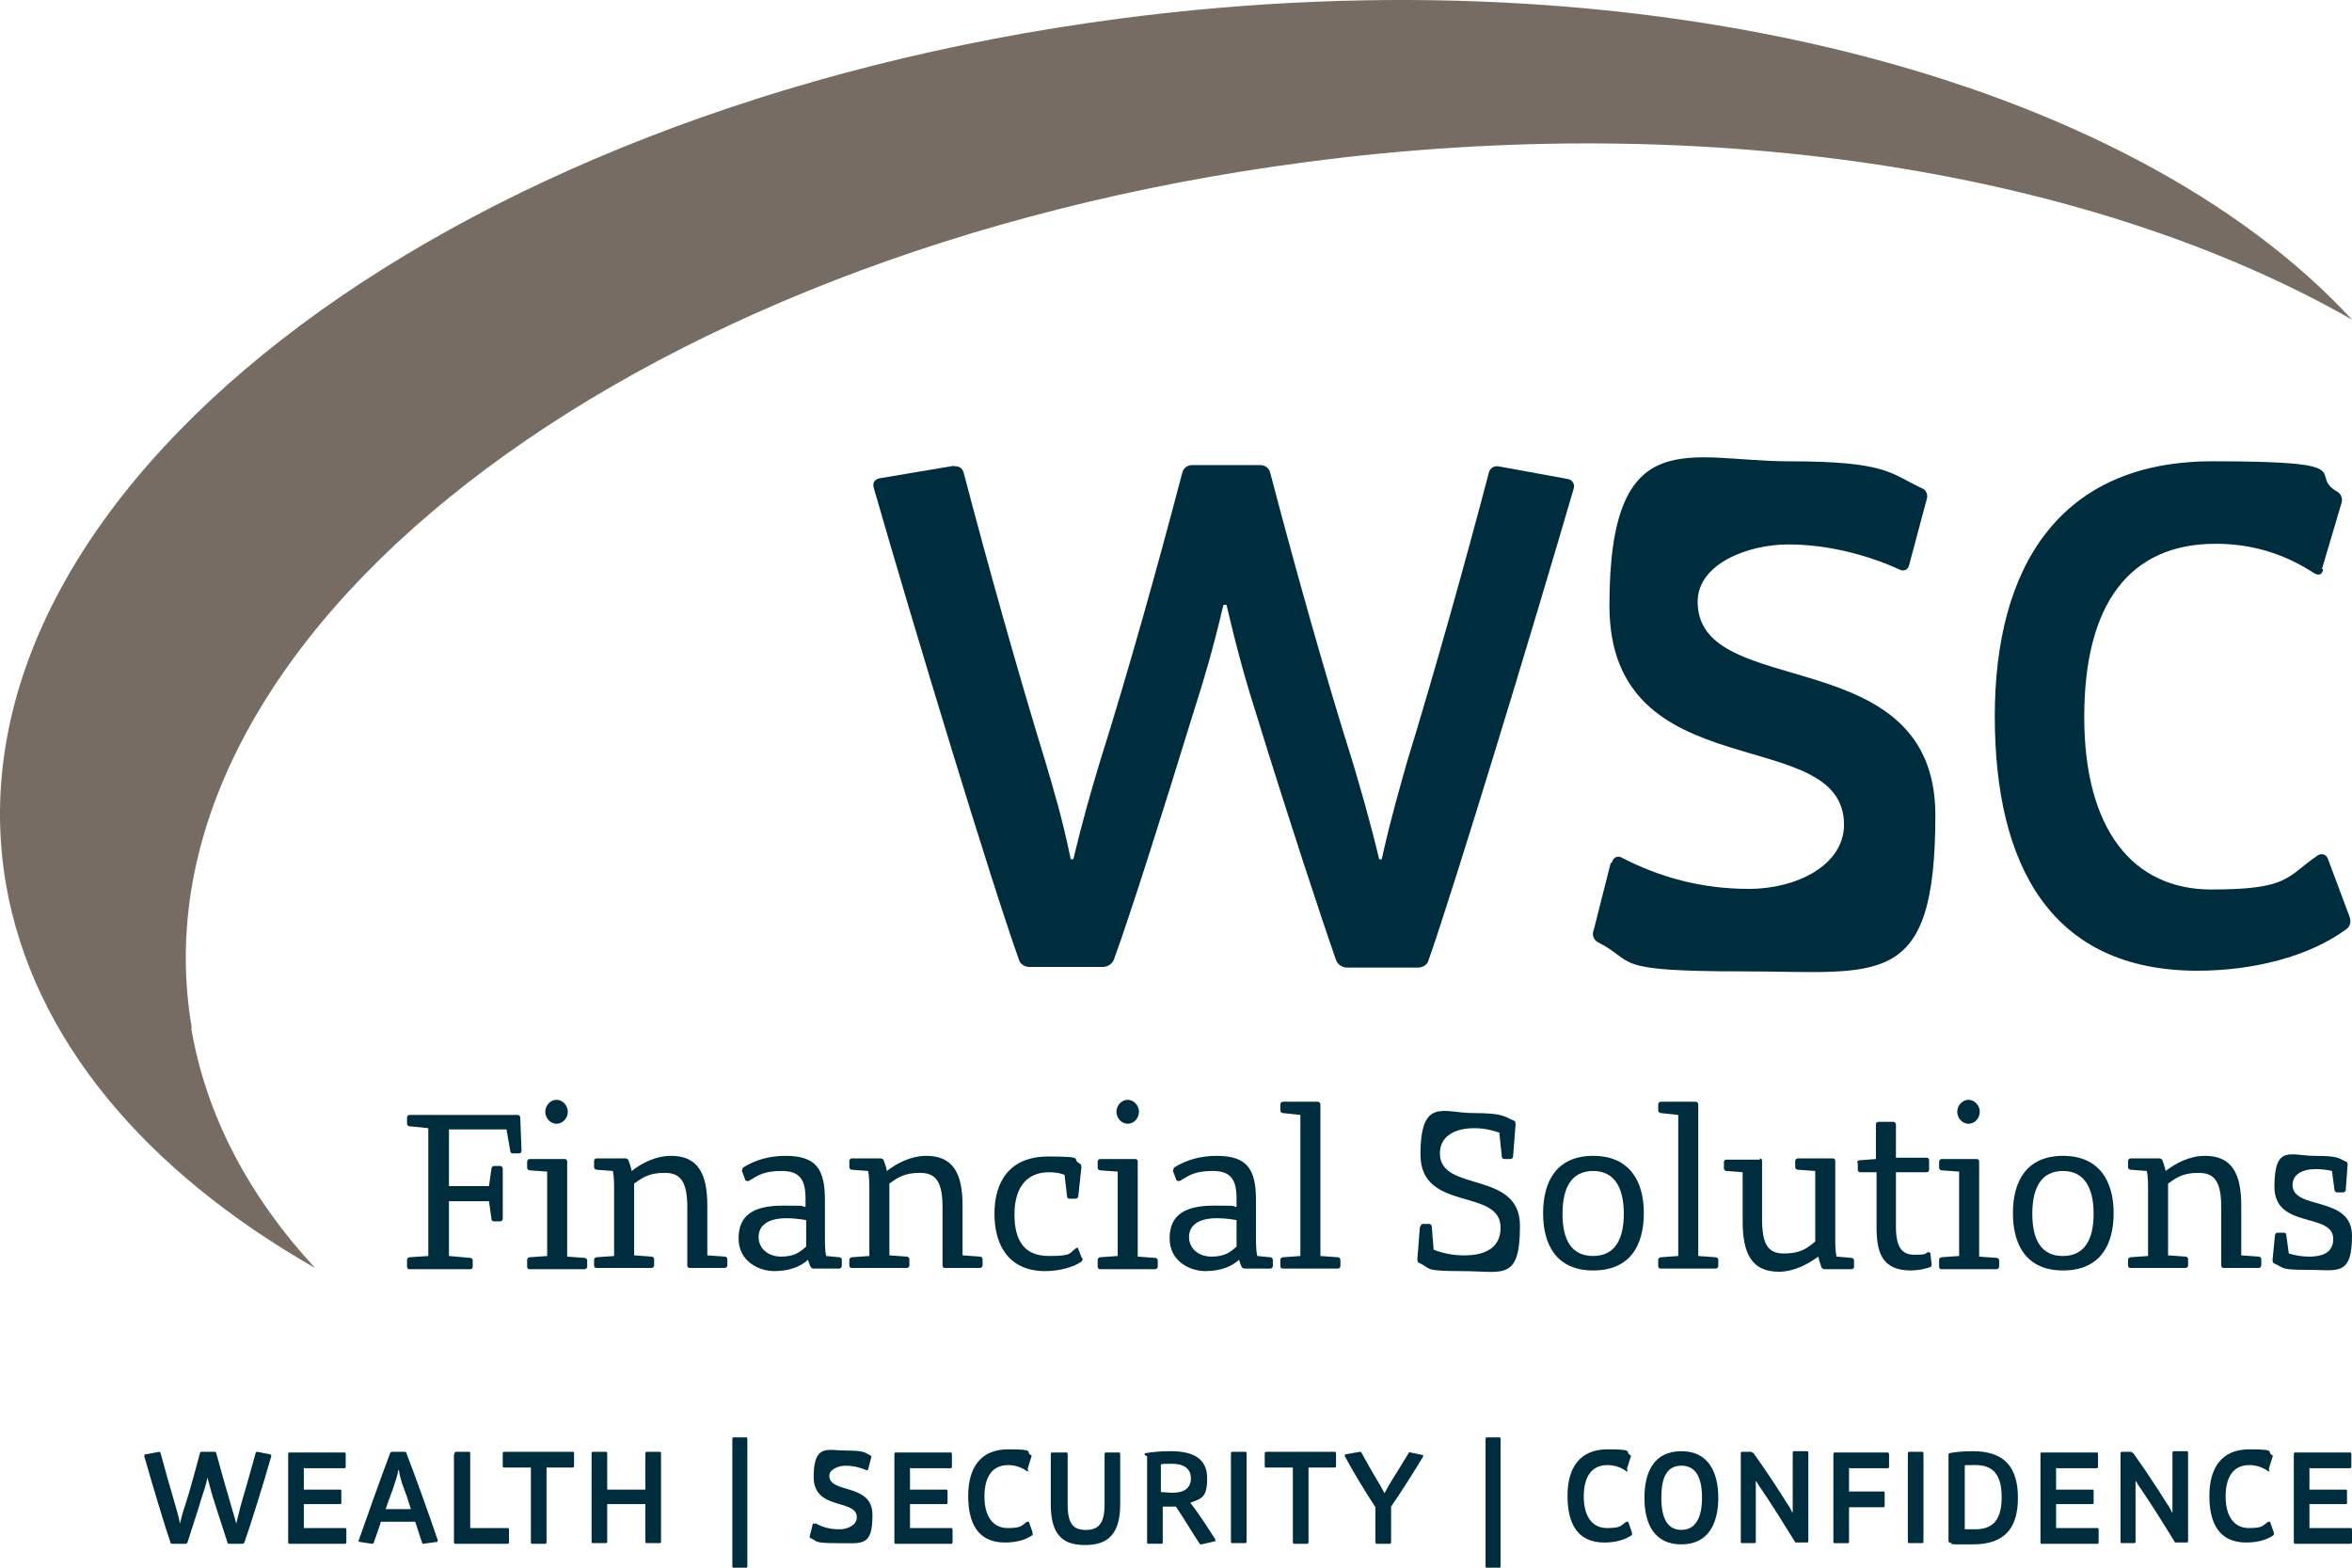
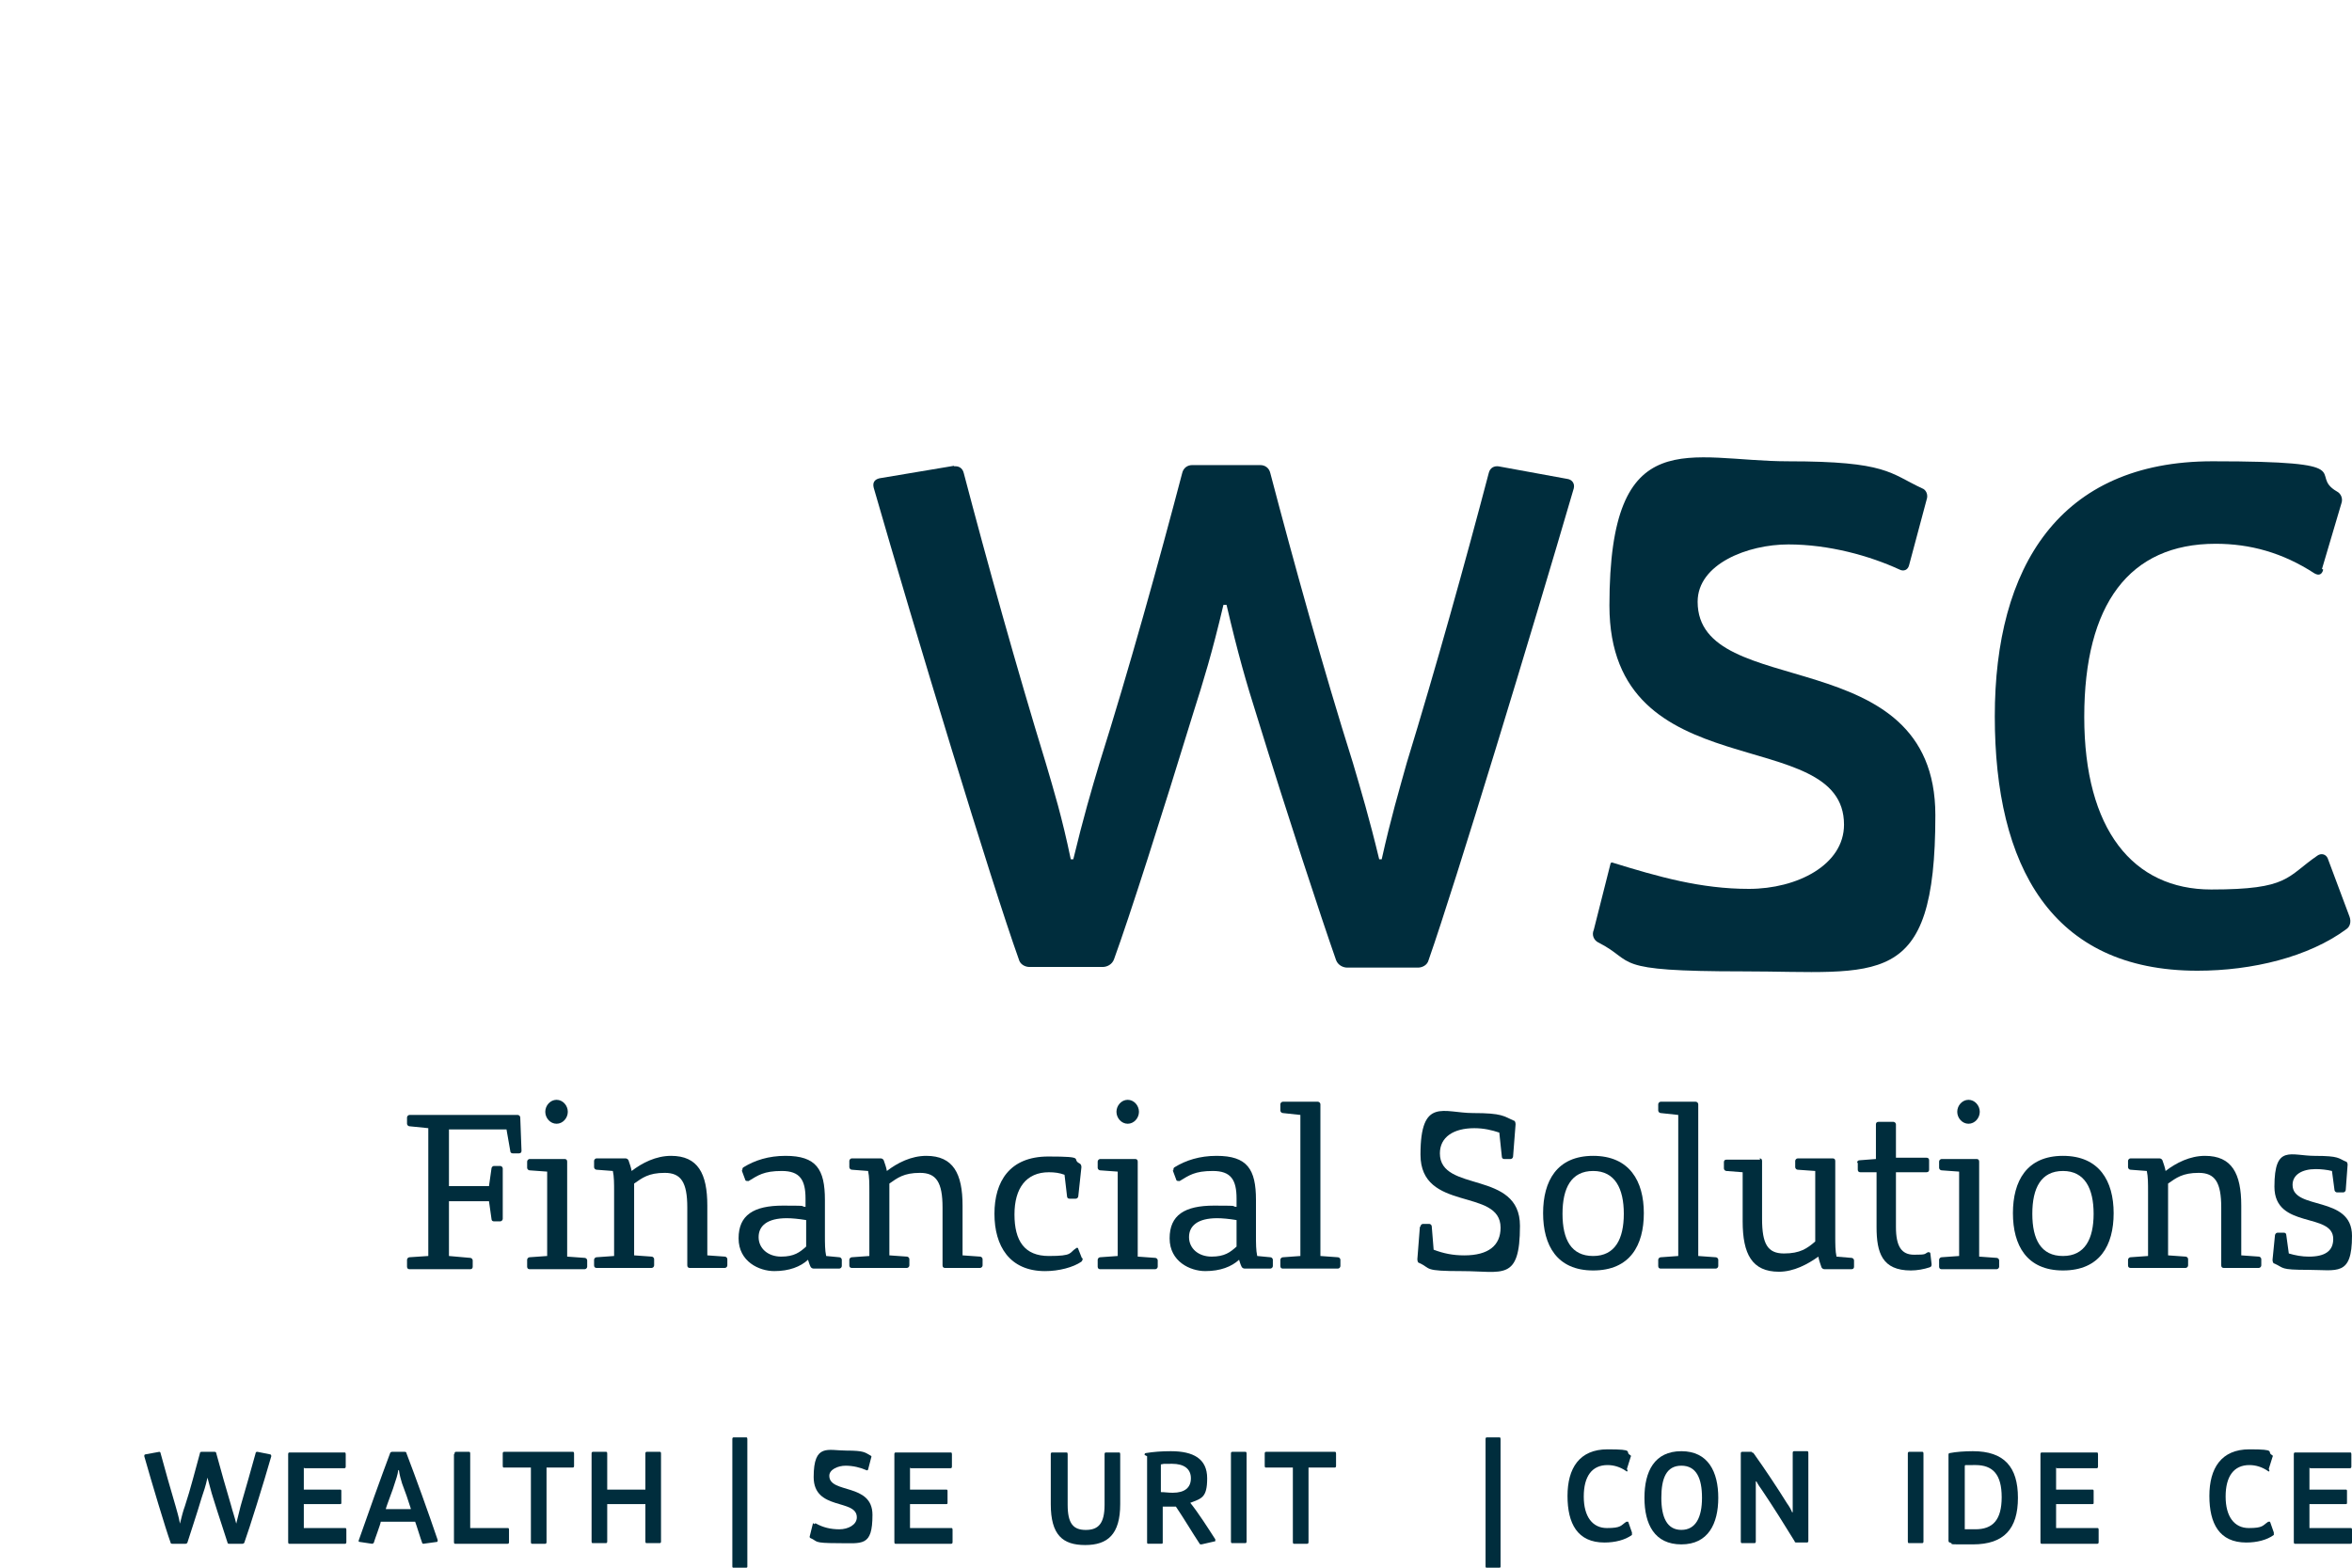
<svg xmlns="http://www.w3.org/2000/svg" width="111" height="74" viewBox="0 0 111 74" fill="none">
-   <path d="M9.053 48.527C5.894 30.187 29.395 11.877 61.606 7.656C80.944 5.1 98.984 8.221 111 15.087C100.489 3.703 77.726 -2.39 52.837 0.879C20.656 5.1 -2.875 23.41 0.284 41.75C1.554 49.062 6.898 55.304 14.869 59.852C11.769 56.493 9.732 52.688 9.023 48.527" fill="#776C63" />
  <path d="M45.013 22.014C45.22 21.984 45.427 22.073 45.486 22.34C46.578 26.502 47.995 31.585 49.353 36.014C49.737 37.321 50.121 38.57 50.534 40.561H50.653C51.125 38.6 51.509 37.292 51.892 36.014C53.28 31.614 54.697 26.502 55.79 22.34C55.849 22.073 56.055 21.954 56.262 21.954H59.48C59.687 21.954 59.894 22.073 59.953 22.34C61.045 26.502 62.462 31.614 63.85 36.014C64.234 37.321 64.617 38.6 65.09 40.561H65.208C65.651 38.57 66.035 37.292 66.389 36.014C67.747 31.585 69.164 26.502 70.257 22.34C70.316 22.073 70.522 21.984 70.729 22.014L73.977 22.608C74.183 22.638 74.331 22.816 74.272 23.054C72.294 29.831 68.692 41.691 67.422 45.317C67.363 45.555 67.127 45.674 66.92 45.674H63.584C63.377 45.674 63.141 45.555 63.053 45.317C62.344 43.296 60.779 38.54 59.303 33.755C58.831 32.268 58.417 30.842 57.886 28.553H57.738C57.207 30.812 56.794 32.15 56.321 33.636C54.845 38.451 53.31 43.266 52.572 45.288C52.483 45.525 52.247 45.644 52.04 45.644H48.586C48.379 45.644 48.143 45.525 48.084 45.288C46.785 41.661 43.183 29.801 41.234 23.024C41.175 22.786 41.264 22.638 41.5 22.578L45.043 21.984L45.013 22.014Z" fill="#002D3D" />
-   <path d="M76.073 40.71C76.132 40.472 76.339 40.383 76.516 40.472C78.287 41.393 80.265 41.958 82.539 41.958C84.812 41.958 87.026 40.828 87.026 38.926C87.026 34.081 75.955 37.351 75.955 28.582C75.955 19.814 79.734 21.775 84.399 21.775C89.064 21.775 89.182 22.34 90.717 23.053C90.894 23.113 91.012 23.351 90.924 23.588L90.097 26.68C90.038 26.918 89.831 26.977 89.654 26.888C88.237 26.234 86.318 25.699 84.399 25.699C82.48 25.699 80.118 26.62 80.118 28.404C80.118 33.16 91.337 30.157 91.337 38.48C91.337 46.803 88.68 45.852 82.273 45.852C75.866 45.852 77.254 45.406 75.423 44.484C75.246 44.395 75.099 44.158 75.217 43.89L76.014 40.739L76.073 40.71Z" fill="#002D3D" />
+   <path d="M76.073 40.71C78.287 41.393 80.265 41.958 82.539 41.958C84.812 41.958 87.026 40.828 87.026 38.926C87.026 34.081 75.955 37.351 75.955 28.582C75.955 19.814 79.734 21.775 84.399 21.775C89.064 21.775 89.182 22.34 90.717 23.053C90.894 23.113 91.012 23.351 90.924 23.588L90.097 26.68C90.038 26.918 89.831 26.977 89.654 26.888C88.237 26.234 86.318 25.699 84.399 25.699C82.48 25.699 80.118 26.62 80.118 28.404C80.118 33.16 91.337 30.157 91.337 38.48C91.337 46.803 88.68 45.852 82.273 45.852C75.866 45.852 77.254 45.406 75.423 44.484C75.246 44.395 75.099 44.158 75.217 43.89L76.014 40.739L76.073 40.71Z" fill="#002D3D" />
  <path d="M109.642 26.887C109.583 27.125 109.435 27.184 109.228 27.065C107.723 26.084 106.187 25.668 104.564 25.668C100.489 25.668 98.364 28.522 98.364 33.842C98.364 39.163 100.666 41.987 104.357 41.987C108.047 41.987 107.9 41.392 109.376 40.382C109.553 40.263 109.76 40.322 109.848 40.501L110.882 43.265C110.97 43.503 110.911 43.74 110.734 43.859C108.963 45.167 106.306 45.821 103.707 45.821C96.799 45.821 94.142 40.857 94.142 33.813C94.142 26.768 97.183 21.774 104.416 21.774C111.649 21.774 108.845 22.369 110.291 23.201C110.468 23.29 110.587 23.528 110.498 23.766L109.583 26.857L109.642 26.887Z" fill="#002D3D" />
  <path d="M19.209 59.465C19.209 59.406 19.268 59.346 19.327 59.346L20.213 59.287V53.253L19.327 53.164C19.268 53.164 19.209 53.105 19.209 53.045V52.748C19.209 52.688 19.268 52.629 19.327 52.629H24.435C24.494 52.629 24.553 52.688 24.553 52.748L24.612 54.323C24.612 54.383 24.583 54.442 24.494 54.442H24.199C24.14 54.442 24.081 54.412 24.081 54.323L23.904 53.313H21.188V55.988H23.077L23.195 55.156C23.195 55.096 23.254 55.037 23.313 55.037H23.608C23.668 55.037 23.727 55.096 23.727 55.156V57.533C23.727 57.593 23.668 57.652 23.608 57.652H23.313C23.254 57.652 23.195 57.623 23.195 57.533L23.077 56.701H21.188V59.287L22.191 59.376C22.25 59.376 22.309 59.436 22.309 59.495V59.792C22.309 59.852 22.28 59.911 22.191 59.911H19.327C19.268 59.911 19.209 59.882 19.209 59.792V59.495V59.465Z" fill="#002D3D" />
  <path d="M26.266 51.915C26.561 51.915 26.797 52.183 26.797 52.48C26.797 52.777 26.561 53.045 26.266 53.045C25.97 53.045 25.734 52.777 25.734 52.48C25.734 52.183 25.97 51.915 26.266 51.915ZM24.878 59.465C24.878 59.406 24.937 59.346 24.996 59.346L25.823 59.287V55.304L24.996 55.244C24.937 55.244 24.878 55.185 24.878 55.125V54.828C24.878 54.769 24.937 54.709 24.996 54.709H26.649C26.708 54.709 26.767 54.739 26.767 54.828V59.316L27.594 59.376C27.653 59.376 27.712 59.435 27.712 59.495V59.792C27.712 59.851 27.653 59.911 27.594 59.911H24.996C24.937 59.911 24.878 59.881 24.878 59.792V59.495V59.465Z" fill="#002D3D" />
  <path d="M28.037 59.465C28.037 59.406 28.096 59.346 28.155 59.346L28.982 59.287V56.255C28.982 55.868 28.982 55.541 28.923 55.274L28.155 55.215C28.096 55.215 28.037 55.155 28.037 55.096V54.798C28.037 54.739 28.096 54.679 28.155 54.679H29.513C29.572 54.679 29.631 54.709 29.661 54.769C29.72 54.947 29.779 55.096 29.809 55.274C30.311 54.888 30.96 54.56 31.669 54.56C32.938 54.56 33.381 55.393 33.381 56.909V59.257L34.208 59.316C34.267 59.316 34.326 59.376 34.326 59.435V59.733C34.326 59.792 34.267 59.851 34.208 59.851H32.554C32.495 59.851 32.436 59.822 32.436 59.733V56.998C32.436 55.809 32.141 55.363 31.373 55.363C30.606 55.363 30.311 55.601 29.927 55.868V59.257L30.753 59.316C30.812 59.316 30.871 59.376 30.871 59.435V59.733C30.871 59.792 30.812 59.851 30.753 59.851H28.155C28.096 59.851 28.037 59.822 28.037 59.733V59.435V59.465Z" fill="#002D3D" />
  <path d="M38.046 58.841V57.592C37.691 57.533 37.367 57.503 37.13 57.503C36.215 57.503 35.802 57.86 35.802 58.395C35.802 58.93 36.245 59.316 36.865 59.316C37.485 59.316 37.75 59.108 38.046 58.841ZM35.034 55.244C35.034 55.185 35.034 55.125 35.093 55.096C35.625 54.769 36.274 54.56 37.071 54.56C38.518 54.56 38.931 55.185 38.931 56.641V58.306C38.931 58.692 38.931 59.019 38.99 59.287L39.611 59.346C39.669 59.346 39.728 59.406 39.728 59.465V59.762C39.728 59.822 39.669 59.881 39.611 59.881H38.4C38.341 59.881 38.282 59.851 38.252 59.792C38.193 59.673 38.164 59.554 38.134 59.465C37.78 59.792 37.248 60 36.54 60C35.831 60 34.857 59.554 34.857 58.454C34.857 57.355 35.566 56.909 36.953 56.909C38.341 56.909 37.662 56.938 38.016 56.968V56.582C38.016 55.69 37.75 55.274 36.894 55.274C36.038 55.274 35.772 55.482 35.329 55.749C35.27 55.749 35.211 55.749 35.182 55.72L35.005 55.244H35.034Z" fill="#002D3D" />
  <path d="M40.083 59.465C40.083 59.406 40.142 59.346 40.201 59.346L41.028 59.287V56.255C41.028 55.868 41.028 55.541 40.969 55.274L40.201 55.215C40.142 55.215 40.083 55.155 40.083 55.096V54.798C40.083 54.739 40.142 54.679 40.201 54.679H41.559C41.618 54.679 41.677 54.709 41.707 54.769C41.766 54.947 41.825 55.096 41.855 55.274C42.356 54.888 43.006 54.56 43.715 54.56C44.984 54.56 45.427 55.393 45.427 56.909V59.257L46.254 59.316C46.313 59.316 46.372 59.376 46.372 59.435V59.733C46.372 59.792 46.313 59.851 46.254 59.851H44.6C44.541 59.851 44.482 59.822 44.482 59.733V56.998C44.482 55.809 44.187 55.363 43.419 55.363C42.652 55.363 42.356 55.601 41.973 55.868V59.257L42.799 59.316C42.858 59.316 42.917 59.376 42.917 59.435V59.733C42.917 59.792 42.858 59.851 42.799 59.851H40.201C40.142 59.851 40.083 59.822 40.083 59.733V59.435V59.465Z" fill="#002D3D" />
  <path d="M51.095 59.376C51.095 59.436 51.095 59.495 51.036 59.555C50.653 59.822 49.974 60.001 49.324 60.001C47.641 60.001 46.932 58.812 46.932 57.296C46.932 55.78 47.641 54.591 49.472 54.591C51.302 54.591 50.534 54.71 50.948 54.918C51.007 54.947 51.036 55.007 51.036 55.096L50.889 56.463C50.889 56.523 50.83 56.582 50.771 56.582H50.475C50.416 56.582 50.357 56.553 50.357 56.463L50.239 55.453C50.003 55.364 49.767 55.334 49.501 55.334C48.438 55.334 47.877 56.077 47.877 57.325C47.877 58.574 48.35 59.287 49.501 59.287C50.653 59.287 50.446 59.139 50.771 58.931C50.83 58.871 50.889 58.901 50.889 58.96L51.066 59.406L51.095 59.376Z" fill="#002D3D" />
  <path d="M53.221 51.915C53.516 51.915 53.752 52.183 53.752 52.48C53.752 52.777 53.516 53.045 53.221 53.045C52.926 53.045 52.69 52.777 52.69 52.48C52.69 52.183 52.926 51.915 53.221 51.915ZM51.804 59.465C51.804 59.406 51.863 59.346 51.922 59.346L52.749 59.287V55.304L51.922 55.244C51.863 55.244 51.804 55.185 51.804 55.125V54.828C51.804 54.769 51.863 54.709 51.922 54.709H53.575C53.635 54.709 53.694 54.739 53.694 54.828V59.316L54.52 59.376C54.579 59.376 54.638 59.435 54.638 59.495V59.792C54.638 59.851 54.579 59.911 54.52 59.911H51.922C51.863 59.911 51.804 59.881 51.804 59.792V59.495V59.465Z" fill="#002D3D" />
  <path d="M58.358 58.841V57.592C58.004 57.533 57.679 57.503 57.443 57.503C56.528 57.503 56.115 57.86 56.115 58.395C56.115 58.93 56.557 59.316 57.178 59.316C57.797 59.316 58.063 59.108 58.358 58.841ZM55.377 55.244C55.377 55.185 55.377 55.125 55.435 55.096C55.967 54.769 56.617 54.56 57.414 54.56C58.86 54.56 59.274 55.185 59.274 56.641V58.306C59.274 58.692 59.274 59.019 59.333 59.287L59.953 59.346C60.012 59.346 60.071 59.406 60.071 59.465V59.762C60.071 59.822 60.012 59.881 59.953 59.881H58.742C58.683 59.881 58.624 59.851 58.595 59.792C58.536 59.673 58.506 59.554 58.477 59.465C58.122 59.792 57.591 60 56.882 60C56.174 60 55.199 59.554 55.199 58.454C55.199 57.355 55.908 56.909 57.296 56.909C58.683 56.909 58.004 56.938 58.358 56.968V56.582C58.358 55.69 58.093 55.274 57.236 55.274C56.38 55.274 56.115 55.482 55.672 55.749C55.613 55.749 55.554 55.749 55.524 55.72L55.347 55.244H55.377Z" fill="#002D3D" />
  <path d="M60.425 59.466C60.425 59.406 60.484 59.347 60.543 59.347L61.37 59.287V52.629L60.543 52.54C60.484 52.54 60.425 52.48 60.425 52.421V52.124C60.425 52.064 60.484 52.005 60.543 52.005H62.196C62.255 52.005 62.315 52.064 62.315 52.124V59.287L63.141 59.347C63.2 59.347 63.259 59.406 63.259 59.466V59.763C63.259 59.822 63.2 59.882 63.141 59.882H60.543C60.484 59.882 60.425 59.852 60.425 59.763V59.466Z" fill="#002D3D" />
  <path d="M67.038 57.891C67.038 57.831 67.097 57.772 67.157 57.772H67.452C67.511 57.772 67.57 57.831 67.57 57.891L67.659 58.99C68.131 59.169 68.574 59.258 69.105 59.258C70.257 59.258 70.818 58.782 70.818 57.95C70.818 56.048 67.038 57.237 67.038 54.502C67.038 51.767 68.131 52.54 69.519 52.54C70.906 52.54 70.965 52.689 71.438 52.897C71.497 52.897 71.526 52.986 71.526 53.075L71.408 54.591C71.408 54.651 71.349 54.71 71.29 54.71H70.995C70.936 54.71 70.877 54.68 70.877 54.591L70.758 53.462C70.404 53.343 70.02 53.254 69.578 53.254C68.603 53.254 67.954 53.67 67.954 54.443C67.954 56.315 71.733 55.215 71.733 57.861C71.733 60.506 70.906 60.001 69.017 60.001C67.127 60.001 67.57 59.882 66.979 59.615C66.92 59.615 66.891 59.525 66.891 59.436L67.009 57.92L67.038 57.891Z" fill="#002D3D" />
  <path d="M75.187 59.287C76.221 59.287 76.634 58.484 76.634 57.295C76.634 56.106 76.221 55.274 75.187 55.274C74.154 55.274 73.741 56.077 73.741 57.295C73.741 58.514 74.154 59.287 75.187 59.287ZM75.187 59.97C73.475 59.97 72.825 58.781 72.825 57.265C72.825 55.749 73.475 54.56 75.187 54.56C76.9 54.56 77.579 55.749 77.579 57.265C77.579 58.781 76.929 59.97 75.187 59.97Z" fill="#002D3D" />
  <path d="M78.258 59.466C78.258 59.406 78.317 59.347 78.376 59.347L79.203 59.287V52.629L78.376 52.54C78.317 52.54 78.258 52.48 78.258 52.421V52.124C78.258 52.064 78.317 52.005 78.376 52.005H80.029C80.088 52.005 80.147 52.064 80.147 52.124V59.287L80.974 59.347C81.033 59.347 81.092 59.406 81.092 59.466V59.763C81.092 59.822 81.033 59.882 80.974 59.882H78.376C78.317 59.882 78.258 59.852 78.258 59.763V59.466Z" fill="#002D3D" />
  <path d="M83.04 54.68C83.1 54.68 83.159 54.709 83.159 54.799V57.533C83.159 58.722 83.424 59.168 84.192 59.168C84.96 59.168 85.284 58.93 85.668 58.603V55.274L84.841 55.215C84.782 55.215 84.723 55.155 84.723 55.096V54.799C84.723 54.739 84.782 54.68 84.841 54.68H86.495C86.554 54.68 86.613 54.709 86.613 54.799V58.336C86.613 58.722 86.613 59.049 86.672 59.317L87.381 59.376C87.44 59.376 87.499 59.435 87.499 59.495V59.792C87.499 59.852 87.469 59.911 87.381 59.911H86.111C86.052 59.911 85.993 59.881 85.963 59.822C85.904 59.644 85.845 59.495 85.816 59.317C85.314 59.673 84.664 60.03 83.956 60.03C82.686 60.03 82.243 59.198 82.243 57.652V55.334L81.476 55.274C81.417 55.274 81.358 55.215 81.358 55.155V54.858C81.358 54.799 81.387 54.739 81.476 54.739H83.07L83.04 54.68Z" fill="#002D3D" />
  <path d="M87.646 54.887C87.646 54.828 87.676 54.768 87.764 54.768L88.532 54.709V53.074C88.532 53.014 88.562 52.955 88.65 52.955H89.359C89.418 52.955 89.477 53.014 89.477 53.074V54.649H90.924C90.983 54.649 91.042 54.679 91.042 54.768V55.214C91.042 55.274 91.012 55.333 90.924 55.333H89.477V57.919C89.477 58.84 89.743 59.227 90.333 59.227C90.924 59.227 90.805 59.197 90.983 59.108C91.042 59.108 91.101 59.108 91.101 59.167L91.16 59.673C91.16 59.732 91.16 59.792 91.071 59.821C90.805 59.91 90.481 59.97 90.185 59.97C88.827 59.97 88.562 59.138 88.562 57.919V55.333H87.794C87.735 55.333 87.676 55.303 87.676 55.214V54.887H87.646Z" fill="#002D3D" />
  <path d="M92.902 51.915C93.197 51.915 93.433 52.183 93.433 52.48C93.433 52.777 93.197 53.045 92.902 53.045C92.606 53.045 92.37 52.777 92.37 52.48C92.37 52.183 92.606 51.915 92.902 51.915ZM91.514 59.465C91.514 59.406 91.573 59.346 91.632 59.346L92.459 59.287V55.304L91.632 55.244C91.573 55.244 91.514 55.185 91.514 55.125V54.828C91.514 54.769 91.573 54.709 91.632 54.709H93.285C93.344 54.709 93.404 54.739 93.404 54.828V59.316L94.23 59.376C94.289 59.376 94.348 59.435 94.348 59.495V59.792C94.348 59.851 94.289 59.911 94.23 59.911H91.632C91.573 59.911 91.514 59.881 91.514 59.792V59.495V59.465Z" fill="#002D3D" />
  <path d="M97.36 59.287C98.393 59.287 98.806 58.484 98.806 57.295C98.806 56.106 98.393 55.274 97.36 55.274C96.326 55.274 95.913 56.077 95.913 57.295C95.913 58.514 96.326 59.287 97.36 59.287ZM97.36 59.97C95.647 59.97 94.998 58.781 94.998 57.265C94.998 55.749 95.647 54.56 97.36 54.56C99.072 54.56 99.751 55.749 99.751 57.265C99.751 58.781 99.102 59.97 97.36 59.97Z" fill="#002D3D" />
  <path d="M100.43 59.465C100.43 59.406 100.489 59.346 100.548 59.346L101.375 59.287V56.255C101.375 55.868 101.375 55.541 101.316 55.274L100.548 55.215C100.489 55.215 100.43 55.155 100.43 55.096V54.798C100.43 54.739 100.489 54.679 100.548 54.679H101.907C101.966 54.679 102.025 54.709 102.054 54.769C102.113 54.947 102.172 55.096 102.202 55.274C102.704 54.888 103.353 54.56 104.062 54.56C105.331 54.56 105.774 55.393 105.774 56.909V59.257L106.601 59.316C106.66 59.316 106.719 59.376 106.719 59.435V59.733C106.719 59.792 106.66 59.851 106.601 59.851H104.947C104.888 59.851 104.829 59.822 104.829 59.733V56.998C104.829 55.809 104.534 55.363 103.767 55.363C102.999 55.363 102.704 55.601 102.32 55.868V59.257L103.147 59.316C103.206 59.316 103.265 59.376 103.265 59.435V59.733C103.265 59.792 103.206 59.851 103.147 59.851H100.548C100.489 59.851 100.43 59.822 100.43 59.733V59.435V59.465Z" fill="#002D3D" />
  <path d="M107.368 58.306C107.368 58.247 107.428 58.187 107.487 58.187H107.782C107.841 58.187 107.9 58.217 107.9 58.306L108.018 59.168C108.313 59.257 108.638 59.317 108.963 59.317C109.73 59.317 110.114 59.049 110.114 58.484C110.114 57.206 107.339 58.039 107.339 56.017C107.339 53.996 108.107 54.561 109.258 54.561C110.409 54.561 110.35 54.68 110.705 54.828C110.764 54.828 110.793 54.917 110.793 54.977L110.705 56.166C110.705 56.225 110.646 56.285 110.587 56.285H110.291C110.232 56.285 110.173 56.225 110.173 56.166L110.055 55.274C109.819 55.215 109.524 55.185 109.288 55.185C108.638 55.185 108.195 55.453 108.195 55.928C108.195 57.147 111 56.404 111 58.336C111 60.268 110.291 59.941 108.933 59.941C107.575 59.941 107.811 59.852 107.339 59.644C107.28 59.644 107.25 59.554 107.25 59.465L107.368 58.276V58.306Z" fill="#002D3D" />
  <path d="M7.488 68.531C7.518 68.531 7.577 68.531 7.577 68.591C7.784 69.364 8.049 70.285 8.285 71.088C8.344 71.325 8.433 71.563 8.492 71.92C8.581 71.563 8.64 71.325 8.728 71.088C8.994 70.285 9.23 69.334 9.437 68.591C9.437 68.531 9.496 68.531 9.525 68.531H10.116C10.145 68.531 10.204 68.531 10.204 68.591C10.411 69.364 10.677 70.285 10.913 71.088C10.972 71.325 11.061 71.563 11.149 71.92C11.238 71.563 11.297 71.325 11.356 71.088C11.592 70.285 11.858 69.334 12.065 68.591C12.065 68.531 12.124 68.531 12.153 68.531L12.744 68.65C12.773 68.65 12.803 68.68 12.803 68.739C12.448 69.988 11.769 72.158 11.533 72.811C11.533 72.841 11.474 72.871 11.444 72.871H10.825C10.795 72.871 10.736 72.871 10.736 72.811C10.618 72.425 10.323 71.563 10.057 70.701C9.968 70.434 9.909 70.166 9.791 69.75C9.703 70.166 9.614 70.404 9.525 70.671C9.26 71.563 8.964 72.425 8.846 72.811C8.846 72.841 8.787 72.871 8.758 72.871H8.138C8.108 72.871 8.049 72.871 8.049 72.811C7.813 72.158 7.163 69.988 6.809 68.739C6.809 68.71 6.809 68.65 6.868 68.65L7.518 68.531H7.488Z" fill="#002D3D" />
  <path d="M14.338 69.275V70.315H16.05C16.08 70.315 16.109 70.315 16.109 70.375V70.939C16.109 70.969 16.109 70.999 16.05 70.999H14.338V72.128H16.286C16.316 72.128 16.346 72.128 16.346 72.218V72.782C16.346 72.812 16.346 72.871 16.286 72.871H13.659C13.629 72.871 13.6 72.871 13.6 72.782V68.651C13.6 68.621 13.6 68.561 13.659 68.561H16.257C16.286 68.561 16.316 68.561 16.316 68.651V69.215C16.316 69.245 16.316 69.305 16.257 69.305H14.367L14.338 69.275Z" fill="#002D3D" />
  <path d="M19.386 71.206C19.268 70.82 19.121 70.404 18.973 70.017C18.914 69.839 18.855 69.601 18.826 69.393H18.796C18.766 69.631 18.678 69.869 18.619 70.047C18.589 70.196 18.235 71.088 18.206 71.236H19.386V71.206ZM20.006 72.871C19.977 72.871 19.918 72.871 19.918 72.811C19.859 72.663 19.652 71.979 19.593 71.831H17.969C17.969 71.92 17.674 72.693 17.645 72.811C17.645 72.841 17.585 72.871 17.556 72.871L16.965 72.782C16.936 72.782 16.906 72.752 16.936 72.693C17.349 71.504 17.999 69.691 18.412 68.591C18.412 68.561 18.471 68.531 18.501 68.531H19.091C19.121 68.531 19.18 68.531 19.18 68.591C19.623 69.75 20.213 71.385 20.656 72.693C20.656 72.722 20.656 72.782 20.627 72.782L19.977 72.871H20.006Z" fill="#002D3D" />
  <path d="M21.453 68.62C21.453 68.591 21.453 68.531 21.512 68.531H22.132C22.162 68.531 22.191 68.531 22.191 68.62V72.128H23.963C23.992 72.128 24.022 72.128 24.022 72.217V72.782C24.022 72.811 24.022 72.871 23.963 72.871H21.483C21.453 72.871 21.424 72.871 21.424 72.782V68.65L21.453 68.62Z" fill="#002D3D" />
  <path d="M25.026 69.274H23.785C23.756 69.274 23.726 69.274 23.726 69.185V68.62C23.726 68.591 23.726 68.531 23.785 68.531H27.033C27.063 68.531 27.092 68.531 27.092 68.62V69.185C27.092 69.215 27.092 69.274 27.033 69.274H25.793V72.782C25.793 72.811 25.793 72.871 25.734 72.871H25.114C25.085 72.871 25.055 72.871 25.055 72.782V69.274H25.026Z" fill="#002D3D" />
  <path d="M27.919 68.62C27.919 68.591 27.919 68.531 27.978 68.531H28.598C28.628 68.531 28.657 68.531 28.657 68.62V70.315H30.458V68.62C30.458 68.591 30.458 68.531 30.517 68.531H31.137C31.167 68.531 31.196 68.531 31.196 68.62V72.752C31.196 72.782 31.196 72.841 31.137 72.841H30.517C30.488 72.841 30.458 72.841 30.458 72.752V70.998H28.657V72.752C28.657 72.782 28.657 72.841 28.598 72.841H27.978C27.948 72.841 27.919 72.841 27.919 72.752V68.62Z" fill="#002D3D" />
  <path d="M34.562 67.937C34.562 67.907 34.562 67.848 34.621 67.848H35.211C35.241 67.848 35.27 67.848 35.27 67.937V73.941C35.27 73.971 35.27 74.001 35.211 74.001H34.621C34.591 74.001 34.562 74.001 34.562 73.941V67.937Z" fill="#002D3D" />
  <path d="M38.43 71.95C38.43 71.92 38.489 71.891 38.518 71.92C38.843 72.099 39.197 72.188 39.611 72.188C40.024 72.188 40.437 71.98 40.437 71.623C40.437 70.731 38.4 71.326 38.4 69.721C38.4 68.116 39.079 68.472 39.935 68.472C40.791 68.472 40.821 68.561 41.087 68.71C41.116 68.71 41.146 68.769 41.116 68.799L40.969 69.364C40.969 69.394 40.91 69.423 40.88 69.394C40.614 69.275 40.26 69.186 39.906 69.186C39.551 69.186 39.138 69.364 39.138 69.661C39.138 70.523 41.175 69.988 41.175 71.504C41.175 73.02 40.703 72.842 39.522 72.842C38.341 72.842 38.607 72.752 38.252 72.604C38.223 72.604 38.193 72.544 38.223 72.485L38.37 71.891L38.43 71.95Z" fill="#002D3D" />
  <path d="M42.947 69.275V70.315H44.659C44.689 70.315 44.718 70.315 44.718 70.375V70.939C44.718 70.969 44.718 70.999 44.659 70.999H42.947V72.128H44.895C44.925 72.128 44.955 72.128 44.955 72.218V72.782C44.955 72.812 44.955 72.871 44.895 72.871H42.268C42.238 72.871 42.209 72.871 42.209 72.782V68.651C42.209 68.621 42.209 68.561 42.268 68.561H44.866C44.895 68.561 44.925 68.561 44.925 68.651V69.215C44.925 69.245 44.925 69.305 44.866 69.305H42.976L42.947 69.275Z" fill="#002D3D" />
-   <path d="M48.527 69.424C48.527 69.453 48.497 69.483 48.438 69.424C48.172 69.245 47.877 69.156 47.582 69.156C46.844 69.156 46.46 69.691 46.46 70.642C46.46 71.594 46.873 72.129 47.553 72.129C48.232 72.129 48.202 72.01 48.468 71.831C48.497 71.831 48.527 71.831 48.556 71.831L48.733 72.337C48.733 72.366 48.733 72.426 48.733 72.456C48.409 72.693 47.936 72.812 47.434 72.812C46.165 72.812 45.693 71.921 45.693 70.613C45.693 69.305 46.254 68.413 47.582 68.413C48.911 68.413 48.379 68.532 48.645 68.681C48.674 68.681 48.704 68.74 48.674 68.77L48.497 69.335L48.527 69.424Z" fill="#002D3D" />
  <path d="M50.328 68.561C50.357 68.561 50.387 68.561 50.387 68.651V71.029C50.387 71.92 50.653 72.218 51.243 72.218C51.834 72.218 52.129 71.92 52.129 71.029V68.651C52.129 68.621 52.129 68.561 52.188 68.561H52.808C52.837 68.561 52.867 68.561 52.867 68.651V70.999C52.867 72.426 52.276 72.931 51.214 72.931C50.151 72.931 49.59 72.455 49.59 70.999V68.651C49.59 68.621 49.59 68.561 49.649 68.561H50.269H50.328Z" fill="#002D3D" />
  <path d="M54.786 70.433C54.993 70.433 55.111 70.463 55.347 70.463C55.908 70.463 56.203 70.225 56.203 69.779C56.203 69.333 55.878 69.096 55.317 69.096C54.756 69.096 54.993 69.096 54.786 69.125V70.403V70.433ZM54.018 68.679C54.018 68.65 54.018 68.59 54.077 68.59C54.432 68.531 54.816 68.501 55.258 68.501C56.321 68.501 56.971 68.858 56.971 69.779C56.971 70.701 56.705 70.73 56.174 70.938C56.557 71.414 57.03 72.157 57.355 72.662C57.355 72.692 57.355 72.722 57.355 72.751L56.705 72.9C56.675 72.9 56.616 72.9 56.616 72.87C56.262 72.335 55.878 71.681 55.495 71.117H55.347C55.14 71.117 55.022 71.117 54.874 71.117V72.811C54.874 72.841 54.874 72.87 54.816 72.87H54.196C54.166 72.87 54.136 72.87 54.136 72.811V68.739L54.018 68.679Z" fill="#002D3D" />
  <path d="M58.093 68.62C58.093 68.591 58.093 68.531 58.152 68.531H58.772C58.801 68.531 58.831 68.531 58.831 68.62V72.752C58.831 72.782 58.831 72.841 58.772 72.841H58.152C58.122 72.841 58.093 72.841 58.093 72.752V68.62Z" fill="#002D3D" />
  <path d="M60.986 69.274H59.746C59.716 69.274 59.687 69.274 59.687 69.185V68.62C59.687 68.591 59.687 68.531 59.746 68.531H62.993C63.023 68.531 63.053 68.531 63.053 68.62V69.185C63.053 69.215 63.053 69.274 62.993 69.274H61.754V72.782C61.754 72.811 61.754 72.871 61.694 72.871H61.074C61.045 72.871 61.015 72.871 61.015 72.782V69.274H60.986Z" fill="#002D3D" />
-   <path d="M64.174 68.531C64.204 68.531 64.263 68.531 64.263 68.591C64.47 68.977 64.765 69.482 64.972 69.839C65.09 70.017 65.208 70.225 65.326 70.463H65.356C65.474 70.225 65.592 70.017 65.71 69.839C65.946 69.453 66.271 68.947 66.477 68.591C66.477 68.561 66.537 68.531 66.566 68.561L67.127 68.68C67.156 68.68 67.186 68.71 67.156 68.769C66.743 69.453 66.123 70.434 65.651 71.117V72.782C65.651 72.811 65.651 72.871 65.592 72.871H64.972C64.942 72.871 64.913 72.871 64.913 72.782V71.147C64.44 70.434 63.85 69.453 63.466 68.739C63.466 68.71 63.466 68.65 63.495 68.65L64.174 68.531Z" fill="#002D3D" />
  <path d="M70.109 67.937C70.109 67.907 70.109 67.848 70.168 67.848H70.758C70.788 67.848 70.817 67.848 70.817 67.937V73.941C70.817 73.971 70.817 74.001 70.758 74.001H70.168C70.138 74.001 70.109 74.001 70.109 73.941V67.937Z" fill="#002D3D" />
  <path d="M76.811 69.424C76.811 69.453 76.781 69.483 76.722 69.424C76.457 69.245 76.162 69.156 75.866 69.156C75.128 69.156 74.744 69.691 74.744 70.642C74.744 71.594 75.158 72.129 75.837 72.129C76.516 72.129 76.486 72.01 76.752 71.831C76.781 71.831 76.811 71.831 76.841 71.831L77.018 72.337C77.018 72.366 77.018 72.426 77.018 72.456C76.693 72.693 76.221 72.812 75.719 72.812C74.449 72.812 73.977 71.921 73.977 70.613C73.977 69.305 74.538 68.413 75.866 68.413C77.195 68.413 76.663 68.532 76.929 68.681C76.959 68.681 76.988 68.74 76.959 68.77L76.781 69.335L76.811 69.424Z" fill="#002D3D" />
  <path d="M79.35 72.216C80.029 72.216 80.324 71.622 80.324 70.701C80.324 69.779 80.059 69.185 79.35 69.185C78.641 69.185 78.405 69.779 78.405 70.701C78.405 71.622 78.671 72.216 79.35 72.216ZM79.35 72.9C78.081 72.9 77.608 71.949 77.608 70.701C77.608 69.452 78.081 68.501 79.35 68.501C80.62 68.501 81.092 69.482 81.092 70.701C81.092 71.919 80.62 72.9 79.35 72.9Z" fill="#002D3D" />
  <path d="M82.657 68.56C82.686 68.56 82.745 68.56 82.775 68.62C83.306 69.363 83.897 70.255 84.34 70.968C84.428 71.087 84.517 71.236 84.576 71.384H84.605C84.605 71.206 84.605 71.028 84.605 70.849V68.59C84.605 68.56 84.605 68.501 84.664 68.501H85.284C85.314 68.501 85.343 68.501 85.343 68.59V72.722C85.343 72.751 85.343 72.811 85.284 72.811H84.782C84.753 72.811 84.694 72.811 84.694 72.751C84.222 71.979 83.66 71.087 83.159 70.344C83.07 70.225 82.952 70.047 82.893 69.928H82.863C82.863 70.106 82.863 70.284 82.863 70.493V72.751C82.863 72.781 82.863 72.841 82.804 72.841H82.214C82.184 72.841 82.155 72.841 82.155 72.751V68.62C82.155 68.59 82.155 68.531 82.214 68.531H82.686L82.657 68.56Z" fill="#002D3D" />
-   <path d="M87.263 69.275V70.404H88.886C88.916 70.404 88.945 70.404 88.945 70.494V71.058C88.945 71.088 88.945 71.147 88.886 71.147H87.263V72.782C87.263 72.812 87.263 72.842 87.204 72.842H86.584C86.554 72.842 86.524 72.842 86.524 72.782V68.651C86.524 68.621 86.524 68.561 86.584 68.561H89.093C89.123 68.561 89.152 68.591 89.152 68.651V69.215C89.152 69.245 89.152 69.305 89.093 69.305H87.292L87.263 69.275Z" fill="#002D3D" />
  <path d="M90.038 68.62C90.038 68.591 90.038 68.531 90.097 68.531H90.717C90.746 68.531 90.776 68.531 90.776 68.62V72.752C90.776 72.782 90.776 72.841 90.717 72.841H90.097C90.067 72.841 90.038 72.841 90.038 72.752V68.62Z" fill="#002D3D" />
  <path d="M92.725 69.244V72.187C92.872 72.187 93.02 72.187 93.227 72.187C94.053 72.187 94.467 71.741 94.467 70.671C94.467 69.601 94.053 69.155 93.227 69.155C92.4 69.155 92.872 69.155 92.725 69.185M91.957 68.679C91.957 68.65 91.957 68.59 92.016 68.59C92.311 68.531 92.725 68.501 93.109 68.501C94.585 68.501 95.234 69.244 95.234 70.701C95.234 72.157 94.585 72.9 93.109 72.9C91.632 72.9 92.311 72.9 92.016 72.811C91.987 72.811 91.957 72.781 91.957 72.722V68.679Z" fill="#002D3D" />
  <path d="M97.035 69.275V70.315H98.748C98.777 70.315 98.807 70.315 98.807 70.375V70.939C98.807 70.969 98.806 70.999 98.748 70.999H97.035V72.128H98.984C99.013 72.128 99.043 72.128 99.043 72.218V72.782C99.043 72.812 99.043 72.871 98.984 72.871H96.356C96.326 72.871 96.297 72.871 96.297 72.782V68.651C96.297 68.621 96.297 68.561 96.356 68.561H98.954C98.984 68.561 99.013 68.561 99.013 68.651V69.215C99.013 69.245 99.013 69.305 98.954 69.305H97.065L97.035 69.275Z" fill="#002D3D" />
-   <path d="M100.578 68.56C100.607 68.56 100.667 68.56 100.696 68.62C101.227 69.363 101.818 70.255 102.261 70.968C102.349 71.087 102.438 71.236 102.497 71.384H102.527C102.527 71.206 102.527 71.028 102.527 70.849V68.59C102.527 68.56 102.527 68.501 102.586 68.501H103.206C103.235 68.501 103.265 68.501 103.265 68.59V72.722C103.265 72.751 103.265 72.811 103.206 72.811H102.704C102.674 72.811 102.615 72.811 102.615 72.751C102.143 71.979 101.582 71.087 101.08 70.344C100.991 70.225 100.873 70.047 100.814 69.928H100.785C100.785 70.106 100.785 70.284 100.785 70.493V72.751C100.785 72.781 100.785 72.841 100.726 72.841H100.135C100.106 72.841 100.076 72.841 100.076 72.751V68.62C100.076 68.59 100.076 68.531 100.135 68.531H100.607L100.578 68.56Z" fill="#002D3D" />
  <path d="M107.103 69.424C107.103 69.453 107.073 69.483 107.014 69.424C106.749 69.245 106.453 69.156 106.158 69.156C105.42 69.156 105.036 69.691 105.036 70.642C105.036 71.594 105.45 72.129 106.129 72.129C106.808 72.129 106.778 72.01 107.044 71.831C107.073 71.831 107.103 71.831 107.132 71.831L107.31 72.337C107.31 72.366 107.31 72.426 107.31 72.456C106.985 72.693 106.512 72.812 106.01 72.812C104.741 72.812 104.269 71.921 104.269 70.613C104.269 69.305 104.83 68.413 106.158 68.413C107.487 68.413 106.955 68.532 107.221 68.681C107.25 68.681 107.28 68.74 107.25 68.77L107.073 69.335L107.103 69.424Z" fill="#002D3D" />
  <path d="M108.992 69.275V70.315H110.705C110.734 70.315 110.764 70.315 110.764 70.375V70.939C110.764 70.969 110.764 70.999 110.705 70.999H108.992V72.128H110.941C110.97 72.128 111 72.128 111 72.218V72.782C111 72.812 111 72.871 110.941 72.871H108.313C108.284 72.871 108.254 72.871 108.254 72.782V68.651C108.254 68.621 108.254 68.561 108.313 68.561H110.911C110.941 68.561 110.97 68.561 110.97 68.651V69.215C110.97 69.245 110.97 69.305 110.911 69.305H109.022L108.992 69.275Z" fill="#002D3D" />
</svg>